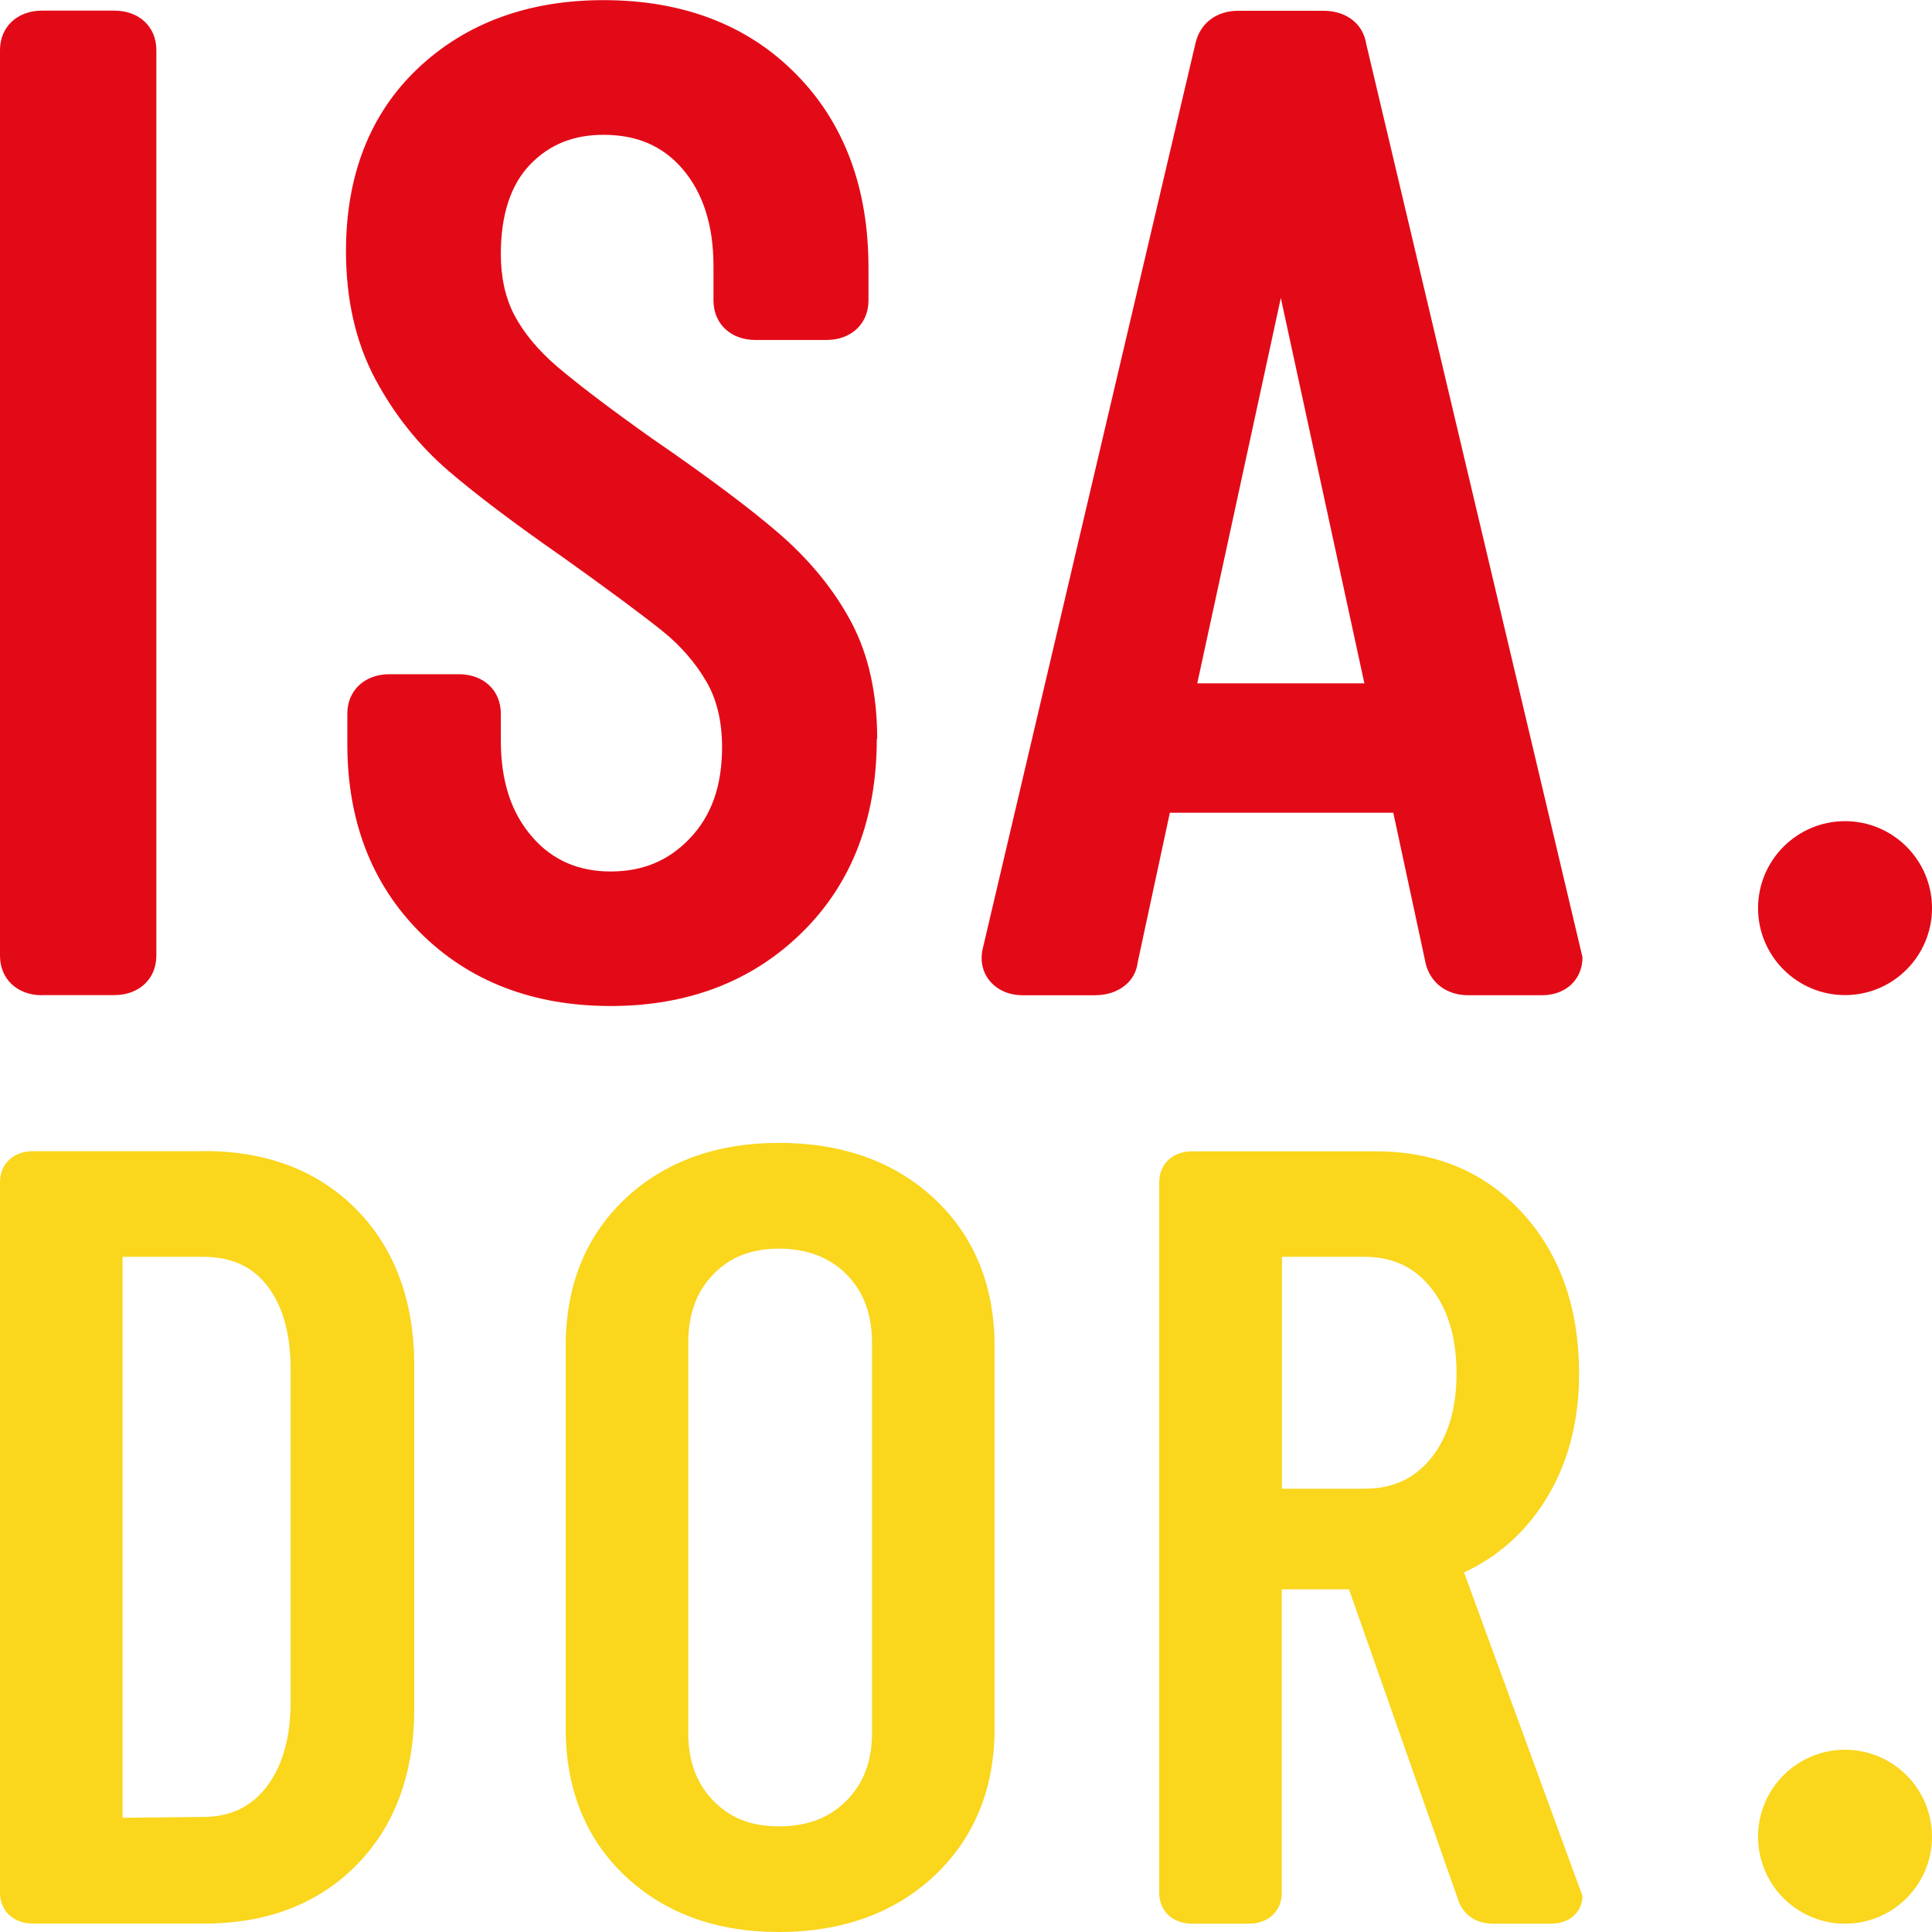
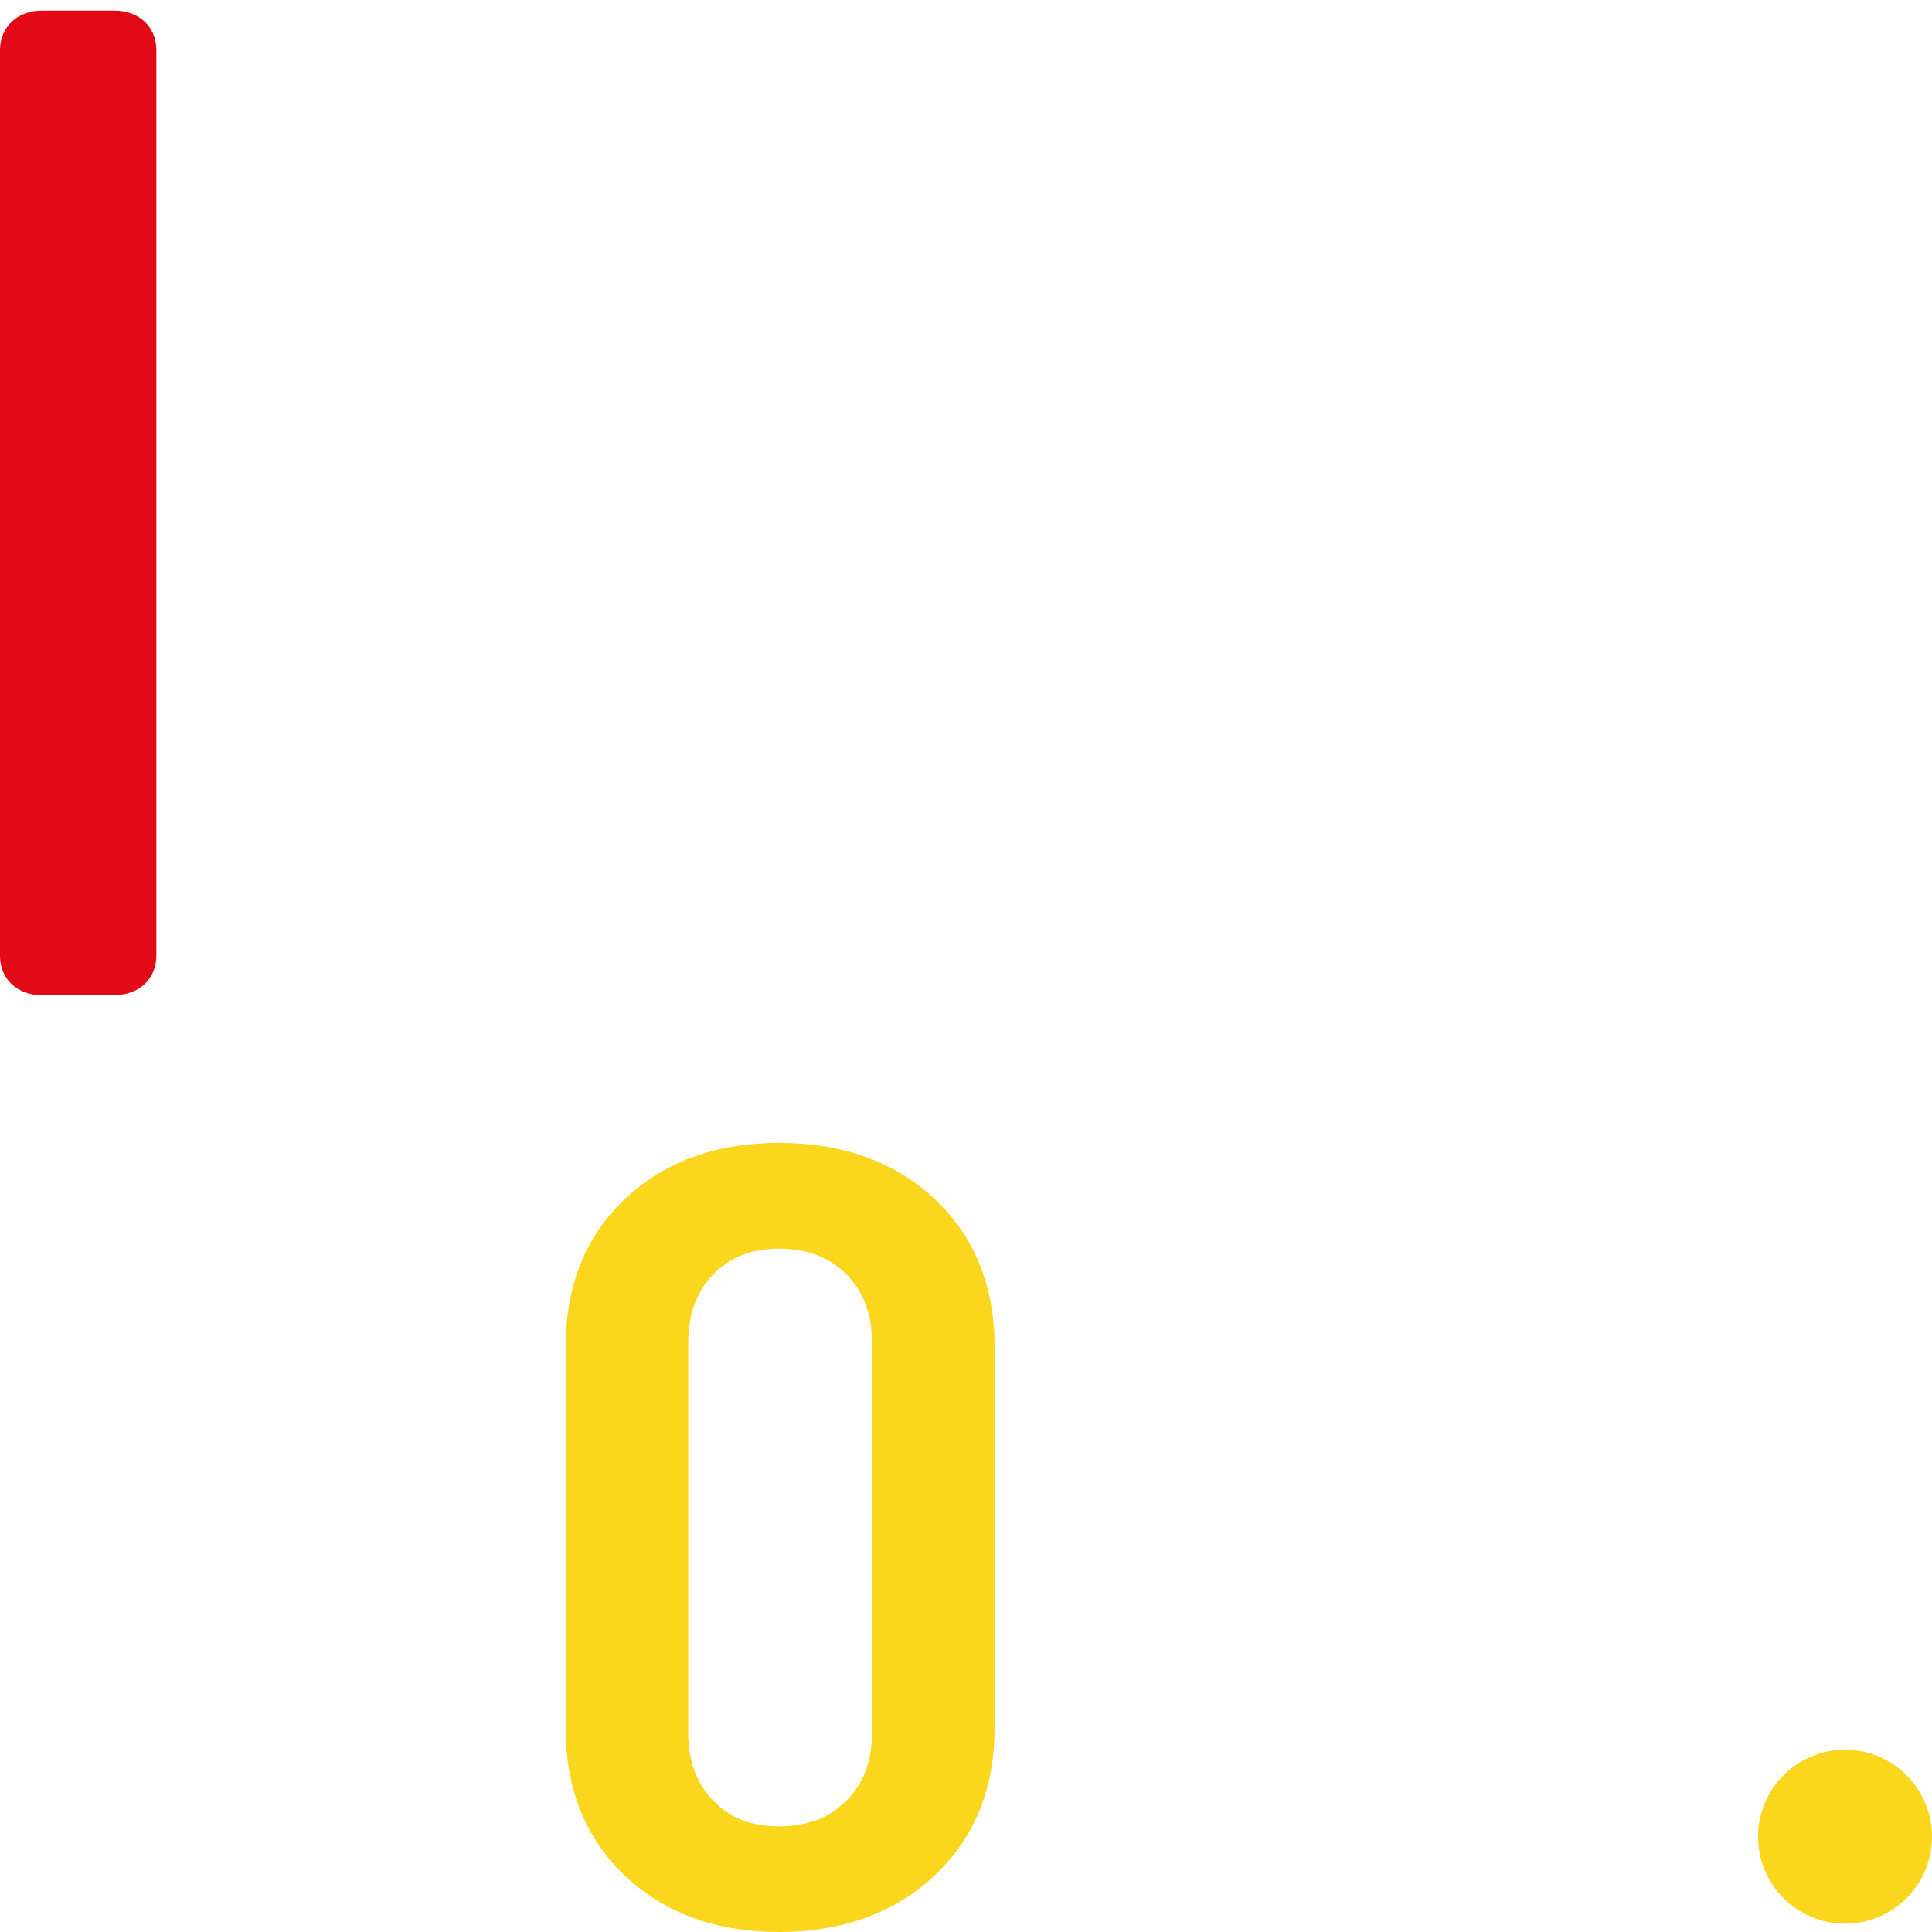
<svg xmlns="http://www.w3.org/2000/svg" viewBox="0 0 141.73 141.73">
  <defs>
    <style>.d{fill:#fad61d;}.e{fill:#e30a17;}</style>
  </defs>
  <g id="a" />
  <g id="b">
    <g id="c">
      <g>
        <path class="d" d="M141.73,134.74c0-3.52-2.86-6.38-6.38-6.38s-6.38,2.86-6.38,6.38,2.86,6.38,6.38,6.38,6.38-2.86,6.38-6.38Z" />
        <path class="e" d="M3.08,73h5.31c1.81,0,3.08-1.19,3.08-2.89V3.67c0-1.7-1.26-2.89-3.08-2.89H3.08C1.27,.78,0,1.97,0,3.67V70.12c0,1.7,1.27,2.89,3.08,2.89Z" />
-         <path class="e" d="M64.35,54.19c0-3.27-.63-6.14-1.88-8.51-1.22-2.31-2.96-4.47-5.18-6.42-2.09-1.83-5.29-4.23-9.48-7.11-3.06-2.17-5.39-3.94-6.94-5.26-1.4-1.2-2.45-2.47-3.14-3.78-.66-1.26-.99-2.77-.99-4.48,0-2.88,.73-5.1,2.17-6.58,1.41-1.46,3.17-2.16,5.37-2.16,2.43,0,4.32,.81,5.76,2.47,1.53,1.76,2.3,4.17,2.3,7.15v2.54c0,1.7,1.27,2.89,3.08,2.89h5.21c1.81,0,3.08-1.19,3.08-2.89v-2.44c0-5.81-1.77-10.57-5.28-14.14-3.54-3.62-8.31-5.46-14.15-5.46-5.54,0-10.12,1.69-13.63,5.01-3.5,3.32-5.27,7.83-5.27,13.41,0,3.54,.72,6.69,2.14,9.36,1.39,2.61,3.21,4.89,5.39,6.76,2.06,1.77,4.88,3.89,8.37,6.32,3.42,2.44,5.9,4.28,7.35,5.45,1.3,1.05,2.38,2.29,3.19,3.68,.76,1.3,1.15,2.92,1.15,4.8,0,2.86-.78,5.06-2.39,6.73-1.55,1.62-3.44,2.4-5.78,2.4s-4.24-.81-5.72-2.49c-1.57-1.78-2.34-4.11-2.34-7.13v-1.96c0-1.7-1.26-2.89-3.08-2.89h-5.1c-1.81,0-3.08,1.19-3.08,2.89v2.25c0,5.63,1.8,10.27,5.34,13.81,3.58,3.58,8.28,5.39,13.98,5.39s10.43-1.83,14.07-5.43c3.62-3.57,5.45-8.34,5.45-14.16Z" />
-         <path class="e" d="M116.09,70.22L100.23,3.24c-.23-1.5-1.46-2.45-3.15-2.45h-6.25c-1.59,0-2.79,.91-3.13,2.38l-15.62,66.48c-.19,.89,.02,1.74,.59,2.38,.56,.63,1.39,.98,2.34,.98h5.31c1.74,0,2.98-1.01,3.14-2.41l2.36-10.98h16.39l2.36,10.98v.03c.35,1.47,1.55,2.38,3.14,2.38h5.41c1.75,0,2.97-1.15,2.97-2.79Zm-22.13-48.36l6.13,28.27h-12.26l6.13-28.27Z" />
-         <path class="d" d="M14.99,84.45H2.41c-1.42,0-2.41,.93-2.41,2.26v52.14c0,1.33,.99,2.26,2.41,2.26H14.99c4.64,0,8.42-1.47,11.23-4.36,2.77-2.85,4.17-6.69,4.17-11.4v-25.15c0-4.71-1.4-8.54-4.17-11.4-2.81-2.89-6.59-4.36-11.23-4.36Zm-6,7.75h5.92c2,0,3.51,.66,4.61,2.02,1.19,1.46,1.8,3.56,1.8,6.22v24.66c-.05,2.62-.69,4.69-1.91,6.16-1.13,1.37-2.61,2.03-4.52,2.03l-5.9,.06v-41.15Z" />
        <path class="d" d="M57.15,83.84c-4.62,0-8.42,1.39-11.31,4.12-2.88,2.73-4.34,6.36-4.34,10.79v28.06c0,4.43,1.46,8.06,4.34,10.79h0c2.89,2.74,6.69,4.13,11.31,4.13s8.52-1.4,11.43-4.16c2.91-2.76,4.38-6.38,4.38-10.75v-28.06c0-4.43-1.48-8.06-4.39-10.8-2.91-2.73-6.76-4.12-11.42-4.12Zm4.92,48.28c-1.25,1.25-2.86,1.86-4.92,1.86s-3.57-.61-4.79-1.85c-1.26-1.28-1.87-2.92-1.87-5v-28.6c0-2.14,.61-3.8,1.87-5.08,1.22-1.25,2.79-1.85,4.79-1.85s3.67,.61,4.92,1.86c1.28,1.28,1.9,2.94,1.9,5.07v28.6c0,2.08-.62,3.71-1.9,4.99h0Z" />
-         <path class="d" d="M107.4,115.35c2.45-1.13,4.44-2.89,5.93-5.24,1.67-2.63,2.51-5.77,2.51-9.35,0-4.74-1.36-8.66-4.05-11.66-2.76-3.08-6.41-4.64-10.86-4.64h-13.48c-1.42,0-2.41,.93-2.41,2.26v52.14c0,1.33,.99,2.26,2.41,2.26h4.17c1.42,0,2.41-.93,2.41-2.26v-22.27h4.93l8.05,22.89,.02,.06c.4,.99,1.32,1.58,2.48,1.58h4.25c1.6,0,2.33-1.06,2.33-2.03l-8.69-23.74Zm-13.37-23.15h6.08c2,0,3.57,.71,4.79,2.18,1.29,1.56,1.95,3.7,1.95,6.36s-.65,4.78-1.94,6.32c-1.22,1.45-2.78,2.15-4.79,2.15h-6.08v-17.01Z" />
-         <path class="e" d="M141.73,66.62c0-3.52-2.86-6.38-6.38-6.38s-6.38,2.86-6.38,6.38,2.86,6.38,6.38,6.38,6.38-2.86,6.38-6.38Z" />
      </g>
    </g>
  </g>
</svg>